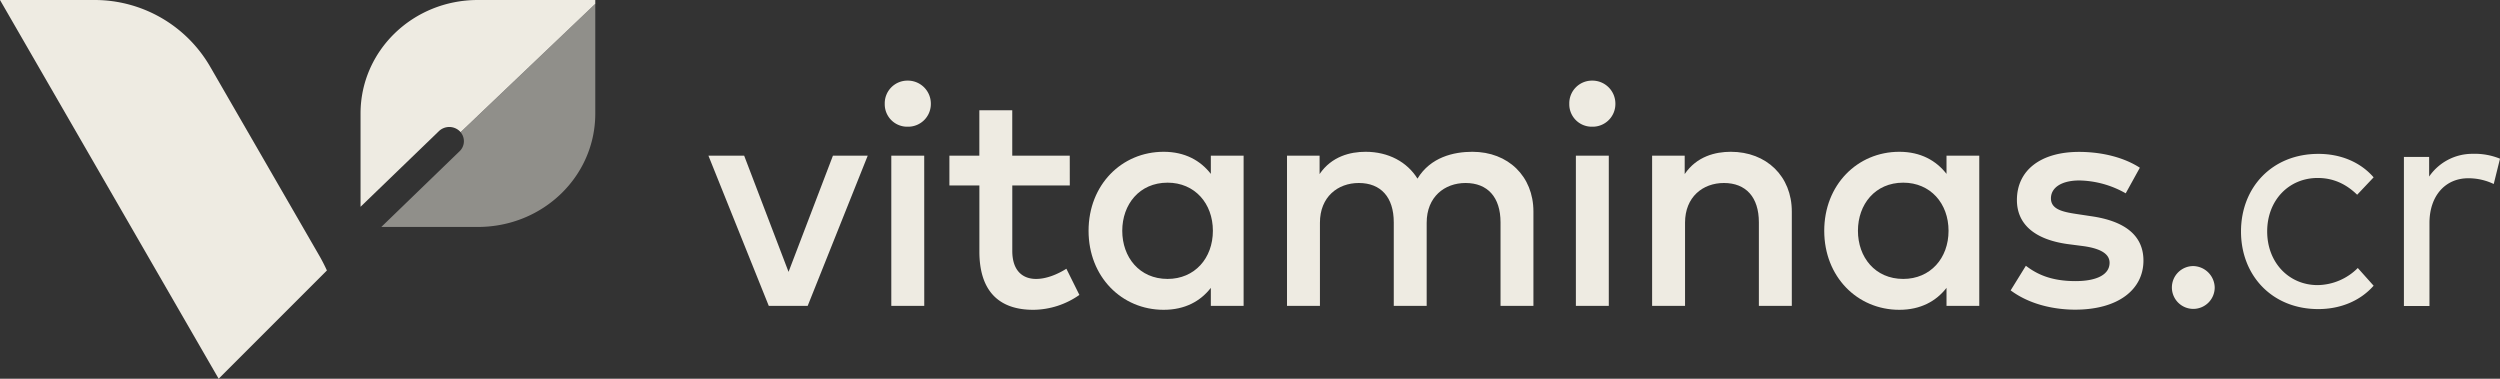
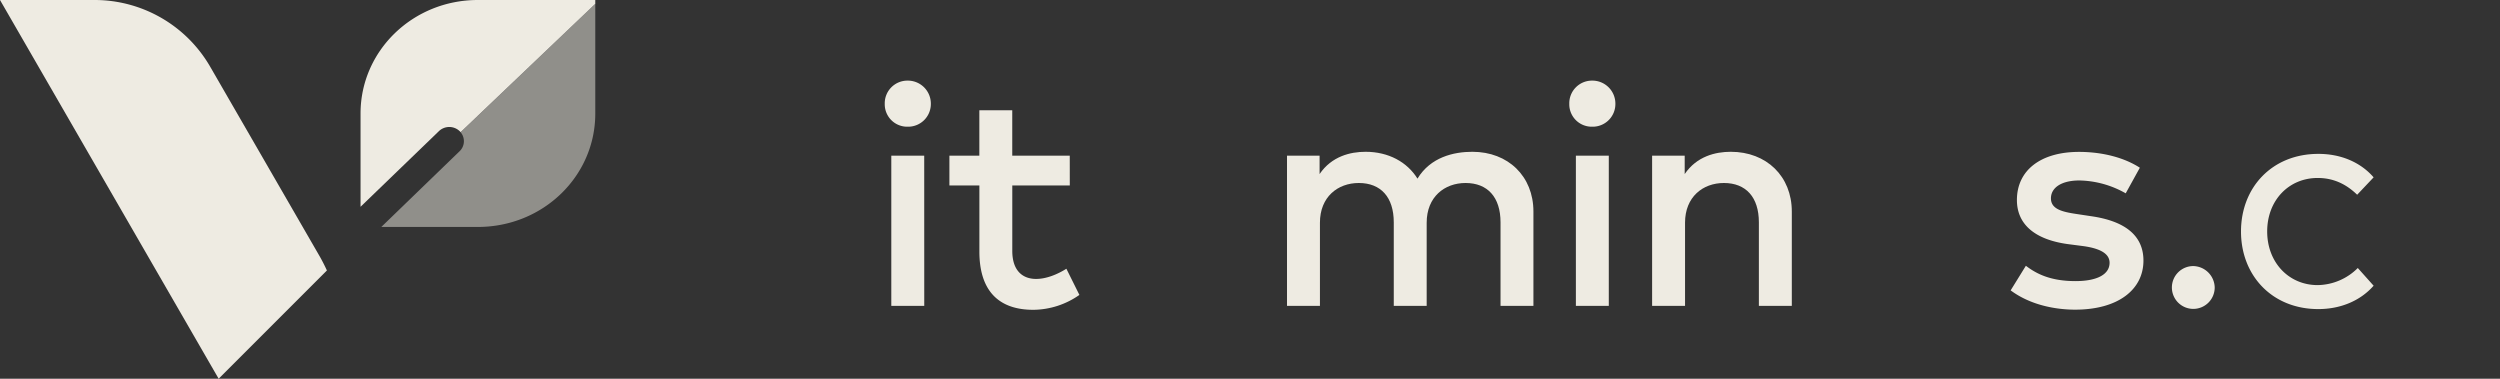
<svg xmlns="http://www.w3.org/2000/svg" viewBox="0 0 1304.27 197.58">
  <rect x="0" y="0" width="1304.27" height="197.58" fill="#333333" stroke="none" />
  <defs>
    <style>.cls-1{fill:#eeebe2;}.cls-2{opacity:0.5;}</style>
  </defs>
  <g id="Layer_2" data-name="Layer 2">
    <g id="Layer_1-2" data-name="Layer 1">
-       <path class="cls-1" d="M421.37,159.58H401.08L369.6,81.23h18.64l23.15,60.61,23.15-60.61h18.15Z" />
      <path class="cls-1" d="M485.63,54.16A11.84,11.84,0,0,1,473.52,66.1a11.7,11.7,0,0,1-11.94-11.94,11.83,11.83,0,0,1,11.94-12.1A12,12,0,0,1,485.63,54.16Zm-3.44,105.42H465V81.23h17.17Z" />
      <path class="cls-1" d="M558.12,96.77h-30v34.11c0,10.55,5.56,14.64,12.44,14.64,5.31,0,11.12-2.38,15.78-5.32l6.79,13.66a42.35,42.35,0,0,1-24.05,7.77c-17.75,0-28.13-9.57-28.13-30.43V96.77H495.31V81.23h15.62V57.51H528.1V81.23h30Z" />
-       <path class="cls-1" d="M648.8,159.58H631.7v-9.4c-5.39,6.95-13.49,11.45-24.61,11.45-21.92,0-39.18-17.26-39.18-41.22s17.26-41.22,39.18-41.22c11.12,0,19.22,4.58,24.61,11.53V81.23h17.1Zm-63.31-39.17c0,13.74,8.92,25.11,23.64,25.11,14.15,0,23.64-10.8,23.64-25.11S623.28,95.3,609.13,95.3C594.41,95.3,585.49,106.67,585.49,120.41Z" />
      <path class="cls-1" d="M800,110.35v49.23H782.84V116c0-13.17-6.79-20.53-18.24-20.53-11,0-20.29,7.28-20.29,20.7v43.42H727.14V116c0-13.17-6.79-20.53-18.24-20.53-11,0-20.28,7.28-20.28,20.7v43.42H671.44V81.23h17V90.8c6.3-9.24,16-11.61,24-11.61,11.94,0,21.67,5.31,27.07,14,6.79-11.2,18.89-14,28.63-14C786.84,79.19,800,92,800,110.35Z" />
      <path class="cls-1" d="M842.76,54.16A11.84,11.84,0,0,1,830.65,66.1a11.7,11.7,0,0,1-11.94-11.94,11.83,11.83,0,0,1,11.94-12.1A12,12,0,0,1,842.76,54.16Zm-3.44,105.42H822.15V81.23h17.17Z" />
      <path class="cls-1" d="M934.8,110.35v49.23H917.62V116c0-13.17-6.79-20.53-18.24-20.53-11,0-20.28,7.28-20.28,20.7v43.42H861.92V81.23h17V90.8c6.3-9.24,16-11.61,24.05-11.61C921.63,79.19,934.8,92,934.8,110.35Z" />
-       <path class="cls-1" d="M1032.6,159.58h-17.09v-9.4c-5.4,6.95-13.5,11.45-24.62,11.45-21.92,0-39.17-17.26-39.17-41.22S969,79.19,990.89,79.19c11.12,0,19.22,4.58,24.62,11.53V81.23h17.09Zm-63.3-39.17c0,13.74,8.91,25.11,23.64,25.11,14.15,0,23.63-10.8,23.63-25.11s-9.48-25.11-23.63-25.11C978.21,95.3,969.3,106.67,969.3,120.41Z" />
      <path class="cls-1" d="M1109,100.86a50.53,50.53,0,0,0-24.2-6.71c-9.33,0-14.81,3.77-14.81,9.33s5.73,7,12.93,8.1l8.09,1.22c17.1,2.46,27.24,9.73,27.24,23.15,0,15.05-13.09,25.6-35.66,25.6-8.1,0-22.17-1.56-33.62-10.06l7.94-12.84c5.64,4.33,13.08,8,25.84,8,11.7,0,17.83-3.68,17.83-9.57,0-4.41-4.25-7.36-13.58-8.67l-8.17-1.06c-17.34-2.37-26.59-10.39-26.59-23,0-15.54,12.44-25.11,32.39-25.11,12.27,0,23.64,3,31.74,8.26Z" />
      <path class="cls-1" d="M1155.43,149.93a11.17,11.17,0,1,1-11.12-11.12A11.44,11.44,0,0,1,1155.43,149.93Z" />
      <path class="cls-1" d="M1238.34,92.52l-8.59,9.08c-5.72-5.56-12.35-8.75-20.61-8.75-15,0-26.33,11.61-26.33,27.89s11.37,28,26.33,28a30.17,30.17,0,0,0,20.94-8.92l8.26,9.24c-7,7.94-17.34,12.19-28.87,12.19-24,0-40.32-17.42-40.32-40.48s16.28-40.49,40.32-40.49C1221,80.25,1231.39,84.5,1238.34,92.52Z" />
-       <path class="cls-1" d="M1304.27,82.79,1301,96a30.39,30.39,0,0,0-13.33-3c-11.86,0-20.2,9.08-20.2,23.39v43.26h-13.33V81.89h13.16V92.11A27.32,27.32,0,0,1,1290,80.25,34.82,34.82,0,0,1,1304.27,82.79Z" />
      <path class="cls-1" d="M170.55,141.1c-1.19-2.59-2.49-5.15-3.93-7.65L109.67,34.83A69.65,69.65,0,0,0,49.35,0H0L114.07,197.58Z" />
      <path class="cls-1" d="M310.56,0H249.29l0,0C215.4,0,188.1,26.45,188.1,59.22v48.66L229,68.4a7.84,7.84,0,0,1,10.79,0,6.67,6.67,0,0,1,.52.55L310.56,2Z" />
      <g class="cls-2">
        <path class="cls-1" d="M240.32,69a7.23,7.23,0,0,1-.52,9.88l-40.86,39.52h50.35c33.92,0,61.27-26.37,61.27-59.15V2Z" />
      </g>
    </g>
  </g>
</svg>